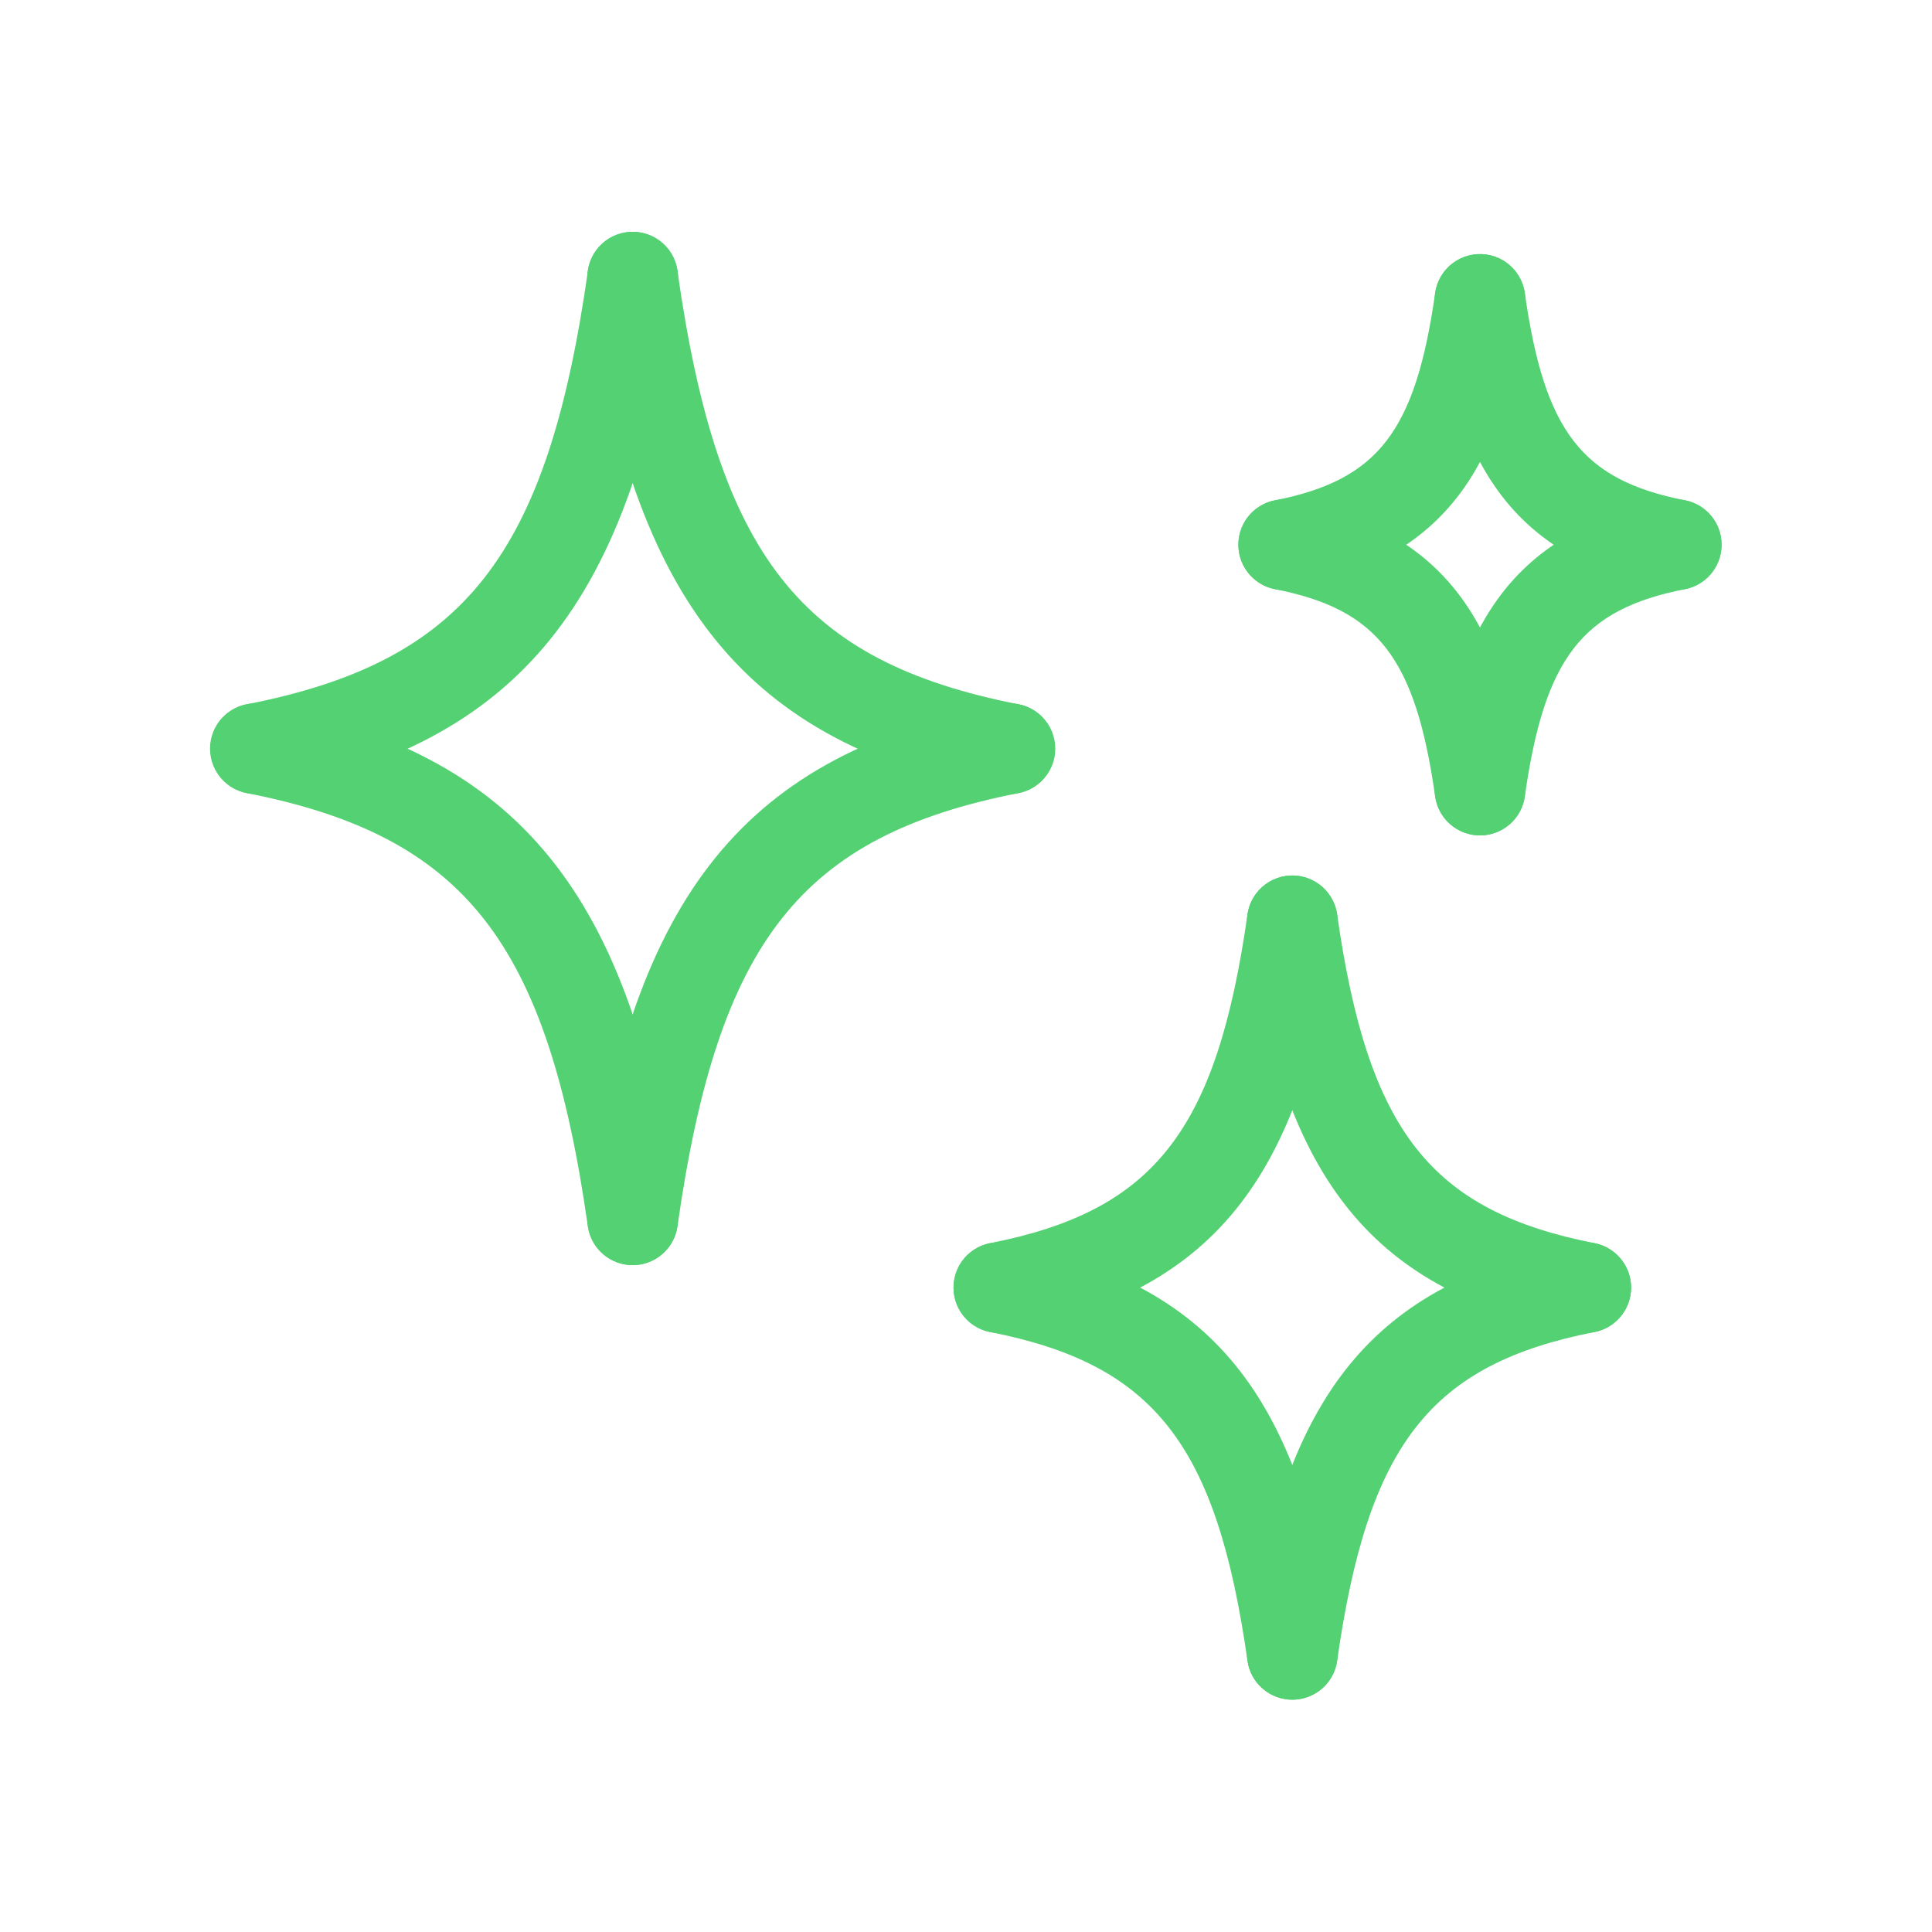
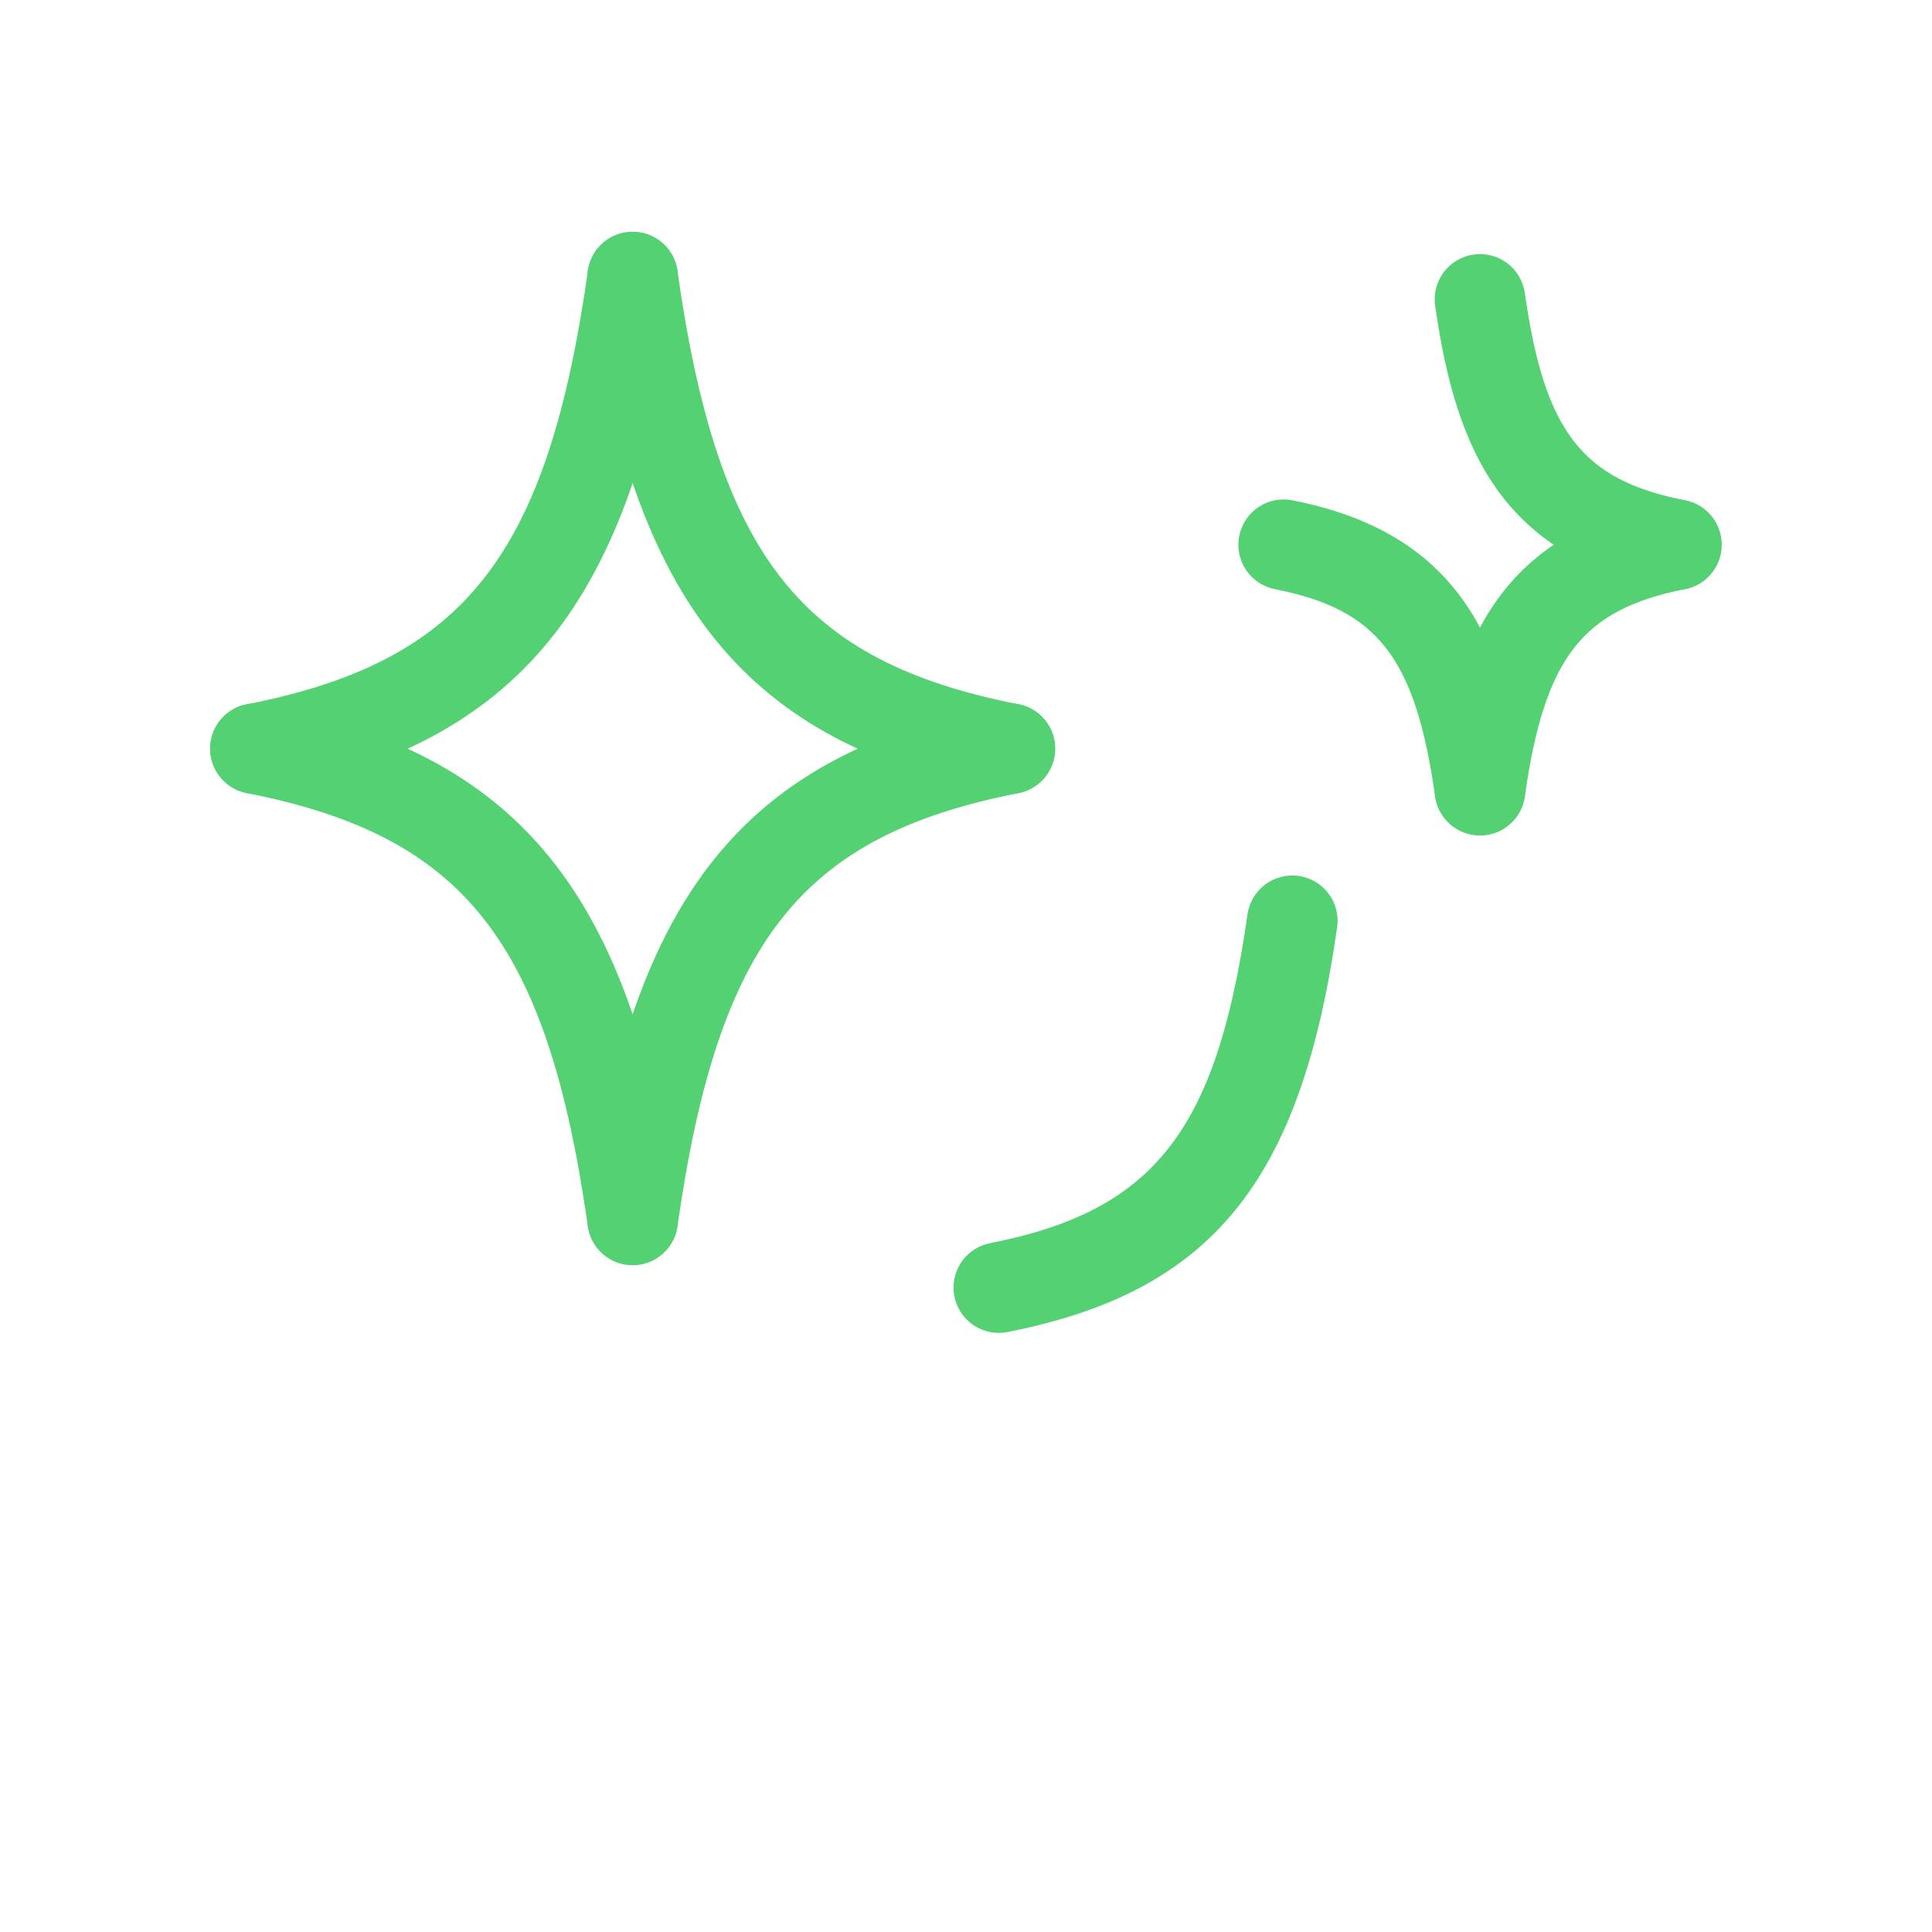
<svg xmlns="http://www.w3.org/2000/svg" width="100" height="100" viewBox="0 0 100 100" fill="none">
  <path d="M13.231 41.097C12.649 41.096 12.088 40.879 11.657 40.487C11.227 40.096 10.957 39.558 10.901 38.979C10.845 38.399 11.006 37.82 11.354 37.353C11.701 36.886 12.21 36.566 12.781 36.453C24.042 34.237 28.33 28.79 30.427 14.038C30.467 13.731 30.568 13.434 30.723 13.166C30.879 12.898 31.086 12.663 31.332 12.476C31.579 12.288 31.861 12.152 32.161 12.074C32.461 11.996 32.773 11.978 33.08 12.021C33.387 12.065 33.682 12.169 33.949 12.328C34.215 12.486 34.447 12.696 34.632 12.945C34.817 13.193 34.951 13.476 35.025 13.777C35.1 14.078 35.114 14.391 35.067 14.697C32.708 31.307 26.912 38.449 13.687 41.052C13.537 41.082 13.384 41.097 13.231 41.097V41.097Z" fill="#54D173" />
  <path d="M52.261 41.097C52.108 41.097 51.955 41.082 51.805 41.052C38.581 38.449 32.786 31.306 30.426 14.697C30.379 14.391 30.393 14.078 30.468 13.777C30.543 13.477 30.676 13.194 30.861 12.945C31.046 12.696 31.278 12.486 31.545 12.328C31.811 12.169 32.106 12.065 32.413 12.022C32.72 11.978 33.032 11.996 33.333 12.074C33.633 12.152 33.914 12.289 34.161 12.476C34.408 12.664 34.615 12.898 34.77 13.166C34.926 13.434 35.026 13.731 35.067 14.038C37.163 28.79 41.451 34.236 52.712 36.453C53.283 36.566 53.792 36.887 54.139 37.353C54.487 37.82 54.648 38.4 54.592 38.979C54.536 39.558 54.266 40.096 53.835 40.487C53.405 40.879 52.844 41.096 52.262 41.097H52.261ZM32.743 65.483C32.179 65.483 31.634 65.278 31.209 64.908C30.783 64.538 30.505 64.027 30.426 63.469C28.329 48.717 24.042 43.269 12.78 41.052C12.476 40.995 12.186 40.878 11.928 40.708C11.669 40.538 11.447 40.319 11.273 40.062C11.1 39.806 10.979 39.518 10.918 39.215C10.856 38.912 10.855 38.599 10.915 38.296C10.975 37.992 11.094 37.704 11.266 37.446C11.438 37.189 11.659 36.969 11.917 36.797C12.175 36.626 12.463 36.507 12.767 36.448C13.071 36.389 13.383 36.391 13.686 36.453C26.911 39.058 32.706 46.2 35.066 62.809C35.109 63.114 35.092 63.425 35.016 63.723C34.939 64.021 34.805 64.301 34.62 64.547C34.435 64.793 34.203 65.001 33.938 65.157C33.674 65.314 33.38 65.417 33.076 65.46C32.965 65.475 32.854 65.483 32.743 65.483V65.483Z" fill="#54D173" />
  <path d="M32.75 65.483C32.639 65.483 32.528 65.475 32.417 65.46C32.113 65.417 31.819 65.314 31.555 65.157C31.29 65.001 31.058 64.793 30.873 64.547C30.688 64.301 30.554 64.021 30.477 63.723C30.401 63.425 30.384 63.114 30.427 62.81C32.786 46.2 38.581 39.058 51.806 36.453C52.109 36.391 52.421 36.389 52.725 36.448C53.029 36.508 53.318 36.626 53.575 36.797C53.833 36.969 54.054 37.189 54.226 37.447C54.398 37.704 54.517 37.992 54.577 38.296C54.637 38.599 54.636 38.912 54.575 39.215C54.513 39.518 54.392 39.806 54.219 40.062C54.045 40.319 53.823 40.538 53.565 40.708C53.306 40.878 53.016 40.995 52.712 41.052C41.451 43.269 37.163 48.717 35.067 63.469C34.988 64.027 34.71 64.538 34.284 64.908C33.859 65.278 33.314 65.483 32.75 65.483ZM51.694 68.99C51.112 68.989 50.551 68.771 50.121 68.38C49.69 67.988 49.421 67.451 49.365 66.872C49.309 66.292 49.47 65.713 49.818 65.246C50.165 64.78 50.673 64.459 51.244 64.346C59.738 62.674 62.976 58.539 64.569 47.33C64.656 46.714 64.985 46.159 65.482 45.785C65.979 45.412 66.604 45.251 67.22 45.338C67.835 45.426 68.391 45.754 68.764 46.251C69.138 46.748 69.298 47.373 69.211 47.989C67.336 61.186 62.711 66.867 52.15 68.945C52 68.975 51.847 68.99 51.694 68.99V68.99Z" fill="#54D173" />
-   <path d="M82.085 68.99C81.931 68.99 81.779 68.975 81.628 68.945C71.069 66.867 66.444 61.188 64.569 47.989C64.482 47.373 64.642 46.748 65.016 46.251C65.389 45.754 65.945 45.426 66.56 45.338C67.176 45.251 67.801 45.412 68.298 45.785C68.795 46.159 69.123 46.714 69.211 47.33C70.805 58.539 74.042 62.673 82.535 64.346C83.106 64.459 83.615 64.78 83.962 65.246C84.309 65.713 84.471 66.293 84.415 66.872C84.358 67.451 84.089 67.989 83.658 68.38C83.228 68.772 82.667 68.989 82.085 68.99V68.99ZM66.887 87.976C66.323 87.975 65.778 87.771 65.352 87.401C64.926 87.031 64.648 86.52 64.569 85.962C62.975 74.753 59.738 70.618 51.244 68.945C50.942 68.886 50.655 68.767 50.399 68.597C50.143 68.426 49.922 68.207 49.751 67.951C49.58 67.696 49.46 67.409 49.4 67.107C49.339 66.805 49.339 66.495 49.398 66.193C49.458 65.891 49.576 65.603 49.746 65.347C49.917 65.091 50.136 64.871 50.392 64.699C50.648 64.528 50.934 64.409 51.236 64.348C51.538 64.287 51.849 64.287 52.151 64.346C62.711 66.424 67.336 72.106 69.211 85.303C69.299 85.918 69.138 86.543 68.764 87.04C68.391 87.537 67.835 87.866 67.219 87.953C67.109 87.968 66.998 87.976 66.887 87.976V87.976Z" fill="#54D173" />
-   <path d="M66.893 87.976C66.782 87.976 66.671 87.968 66.56 87.953C65.945 87.865 65.389 87.537 65.016 87.04C64.643 86.543 64.482 85.918 64.569 85.303C66.444 72.104 71.068 66.424 81.628 64.346C82.238 64.226 82.871 64.353 83.387 64.699C83.903 65.046 84.261 65.583 84.381 66.193C84.501 66.802 84.374 67.435 84.028 67.951C83.682 68.468 83.144 68.825 82.535 68.945C74.04 70.617 70.804 74.753 69.211 85.962C69.131 86.52 68.853 87.031 68.427 87.401C68.002 87.771 67.457 87.975 66.893 87.976V87.976ZM66.438 30.539C65.856 30.538 65.295 30.321 64.865 29.93C64.434 29.538 64.165 29 64.108 28.421C64.052 27.842 64.213 27.263 64.561 26.796C64.908 26.329 65.417 26.008 65.988 25.896C71.326 24.846 73.263 22.339 74.283 15.166C74.326 14.861 74.429 14.568 74.585 14.303C74.742 14.038 74.949 13.806 75.195 13.621C75.442 13.436 75.722 13.302 76.02 13.225C76.318 13.148 76.628 13.131 76.933 13.175C77.238 13.218 77.531 13.321 77.796 13.477C78.061 13.634 78.293 13.841 78.478 14.087C78.663 14.333 78.797 14.614 78.874 14.912C78.951 15.21 78.968 15.52 78.924 15.825C77.844 23.422 75.386 28.824 66.894 30.495C66.744 30.524 66.591 30.539 66.438 30.539V30.539Z" fill="#54D173" />
  <path d="M86.769 30.539C86.616 30.539 86.463 30.524 86.313 30.495C77.823 28.824 75.365 23.422 74.283 15.825C74.195 15.209 74.356 14.584 74.73 14.087C75.103 13.59 75.659 13.262 76.274 13.175C76.89 13.087 77.515 13.248 78.012 13.621C78.509 13.995 78.837 14.55 78.924 15.166C79.944 22.339 81.883 24.846 87.219 25.896C87.79 26.008 88.299 26.329 88.646 26.796C88.994 27.263 89.155 27.842 89.099 28.421C89.043 29 88.773 29.538 88.342 29.93C87.912 30.321 87.351 30.538 86.769 30.539V30.539ZM76.6 43.24C76.037 43.239 75.492 43.035 75.066 42.666C74.64 42.296 74.362 41.785 74.283 41.226C73.263 34.053 71.326 31.544 65.988 30.495C65.378 30.375 64.841 30.017 64.495 29.501C64.148 28.985 64.022 28.352 64.142 27.742C64.262 27.132 64.619 26.595 65.136 26.249C65.652 25.902 66.284 25.775 66.894 25.896C75.386 27.567 77.844 32.97 78.924 40.568C79.011 41.183 78.851 41.808 78.477 42.305C78.104 42.802 77.549 43.13 76.933 43.218C76.823 43.233 76.712 43.24 76.6 43.24V43.24Z" fill="#54D173" />
  <path d="M76.607 43.24C76.496 43.24 76.384 43.233 76.274 43.218C75.659 43.13 75.103 42.801 74.73 42.304C74.357 41.807 74.196 41.182 74.283 40.567C75.365 32.97 77.823 27.567 86.313 25.895C86.615 25.836 86.926 25.836 87.227 25.897C87.529 25.957 87.816 26.077 88.072 26.248C88.327 26.42 88.547 26.64 88.717 26.896C88.888 27.152 89.006 27.44 89.066 27.742C89.125 28.044 89.124 28.354 89.064 28.656C89.003 28.958 88.884 29.245 88.713 29.5C88.541 29.756 88.321 29.975 88.065 30.146C87.808 30.316 87.521 30.435 87.219 30.494C81.883 31.544 79.945 34.053 78.924 41.226C78.845 41.784 78.567 42.295 78.141 42.666C77.716 43.035 77.171 43.24 76.607 43.24V43.24Z" fill="#54D173" />
</svg>